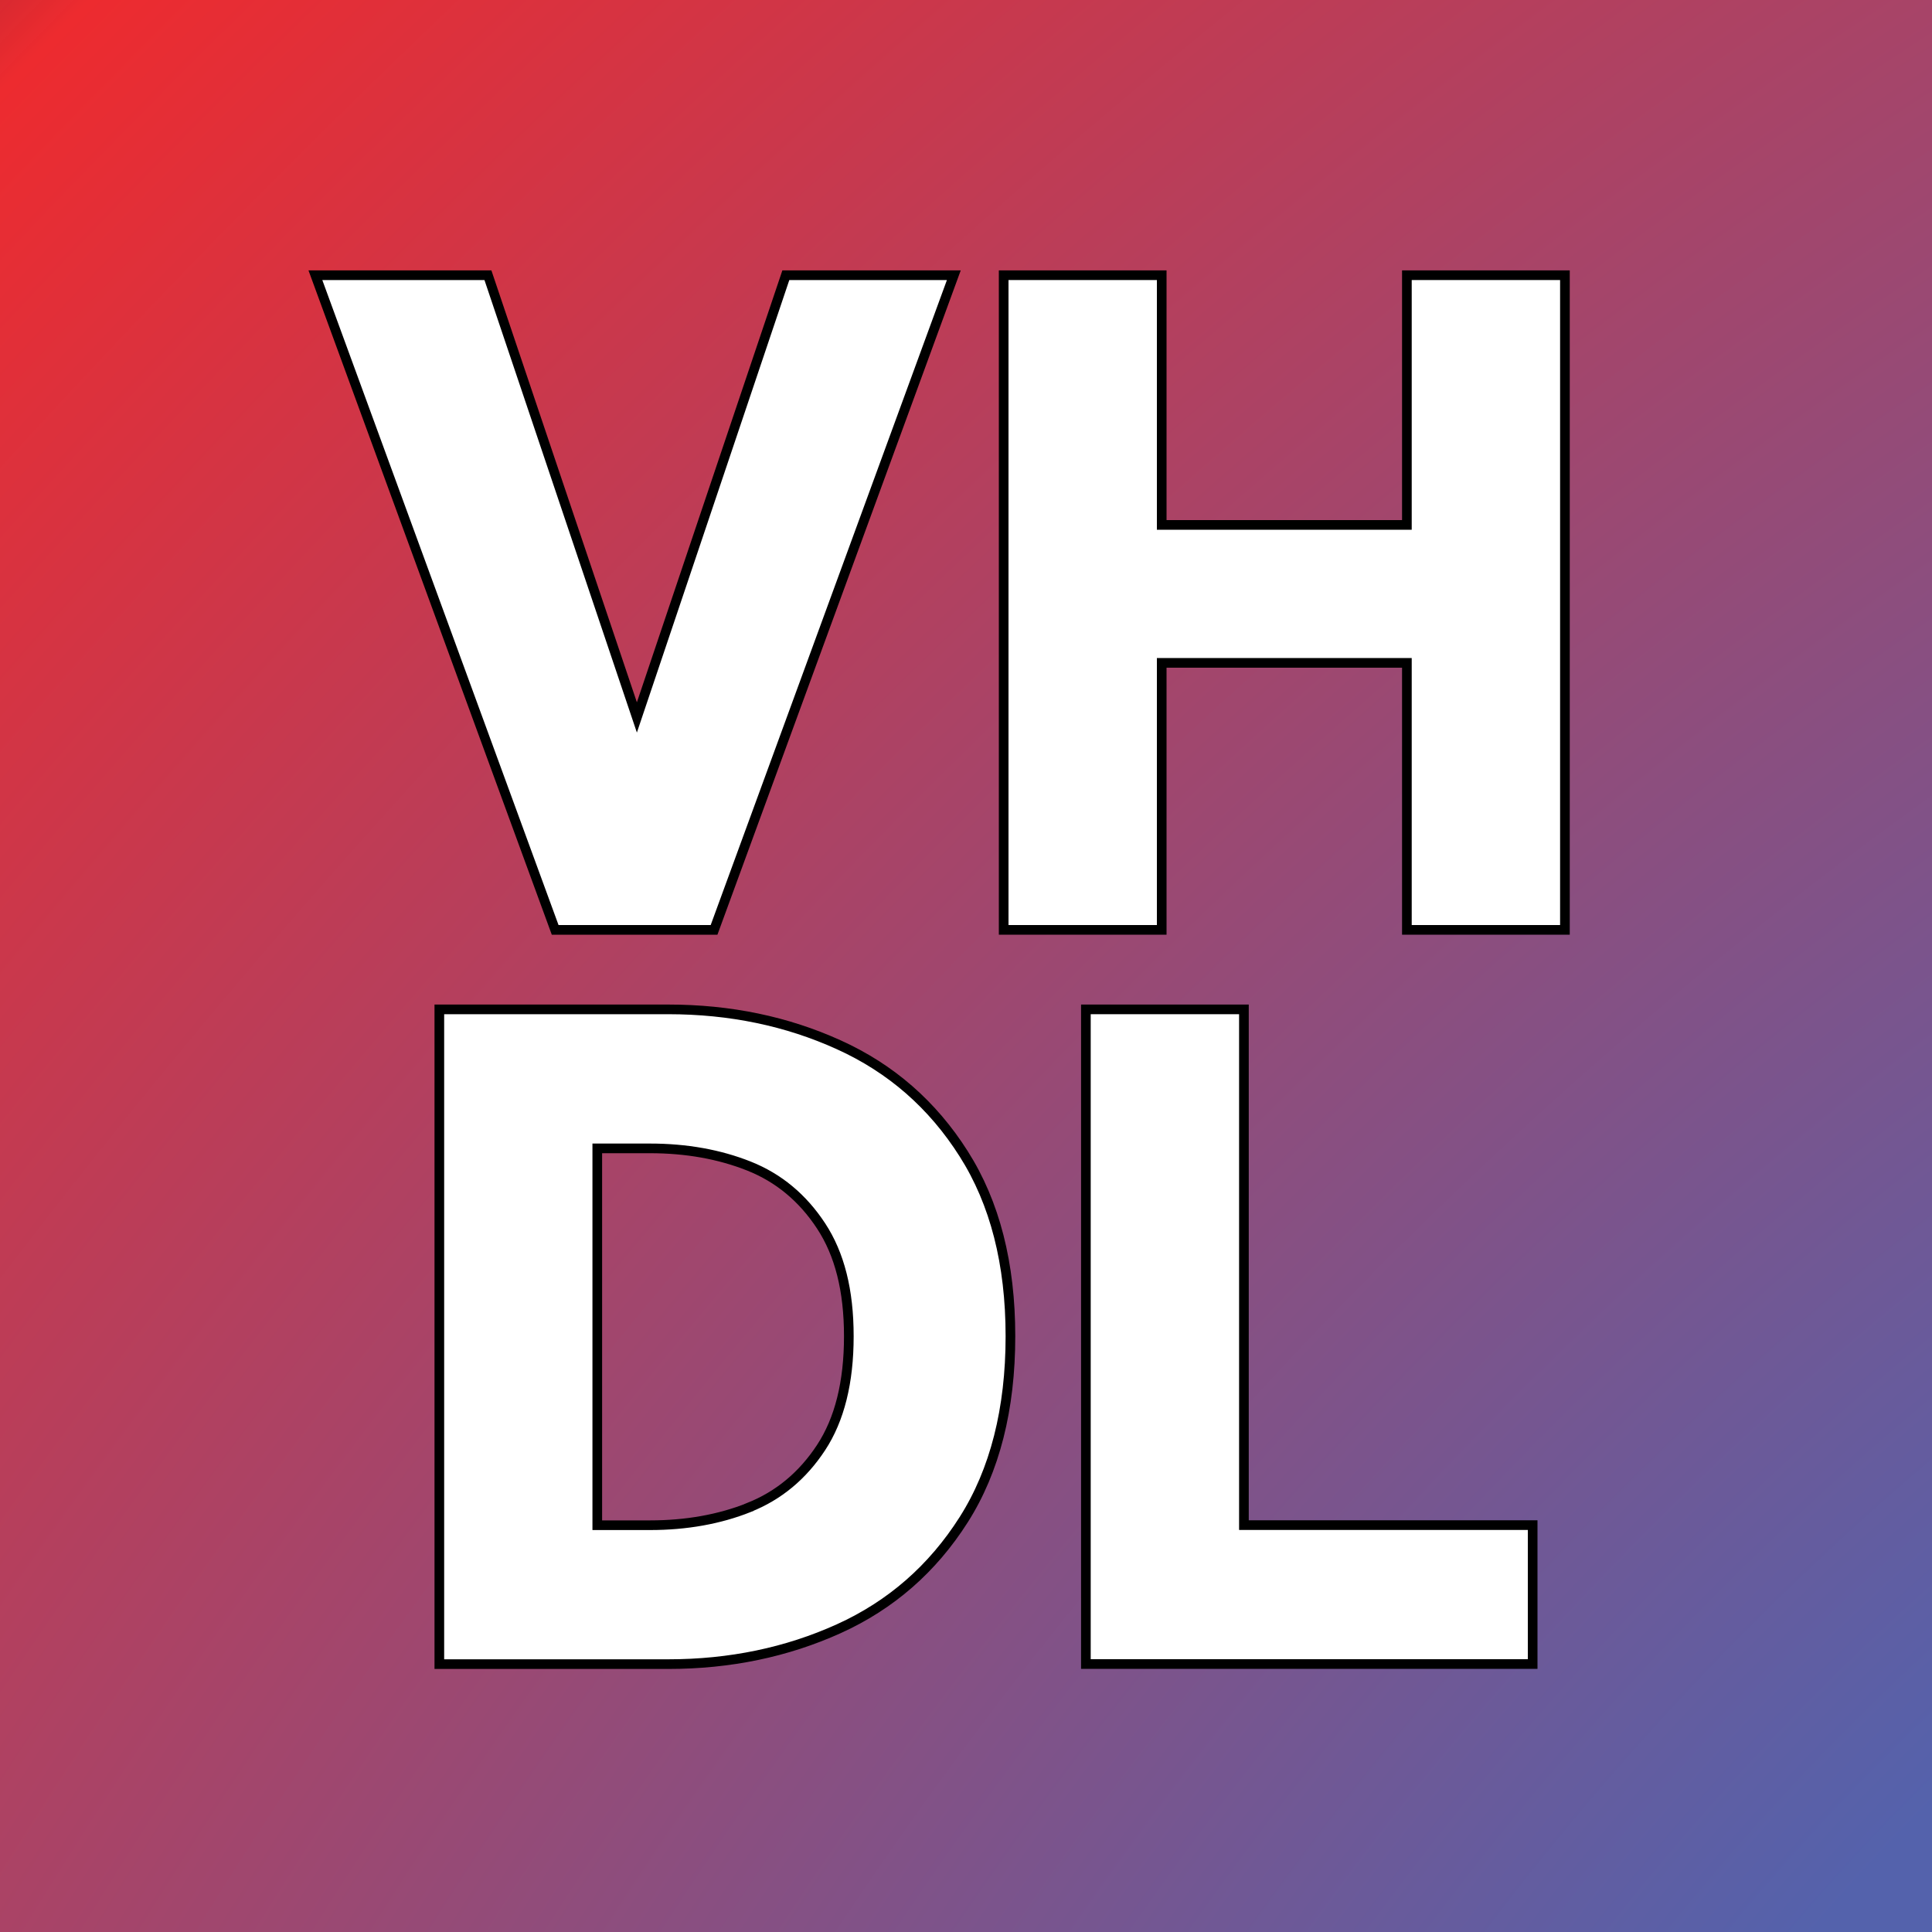
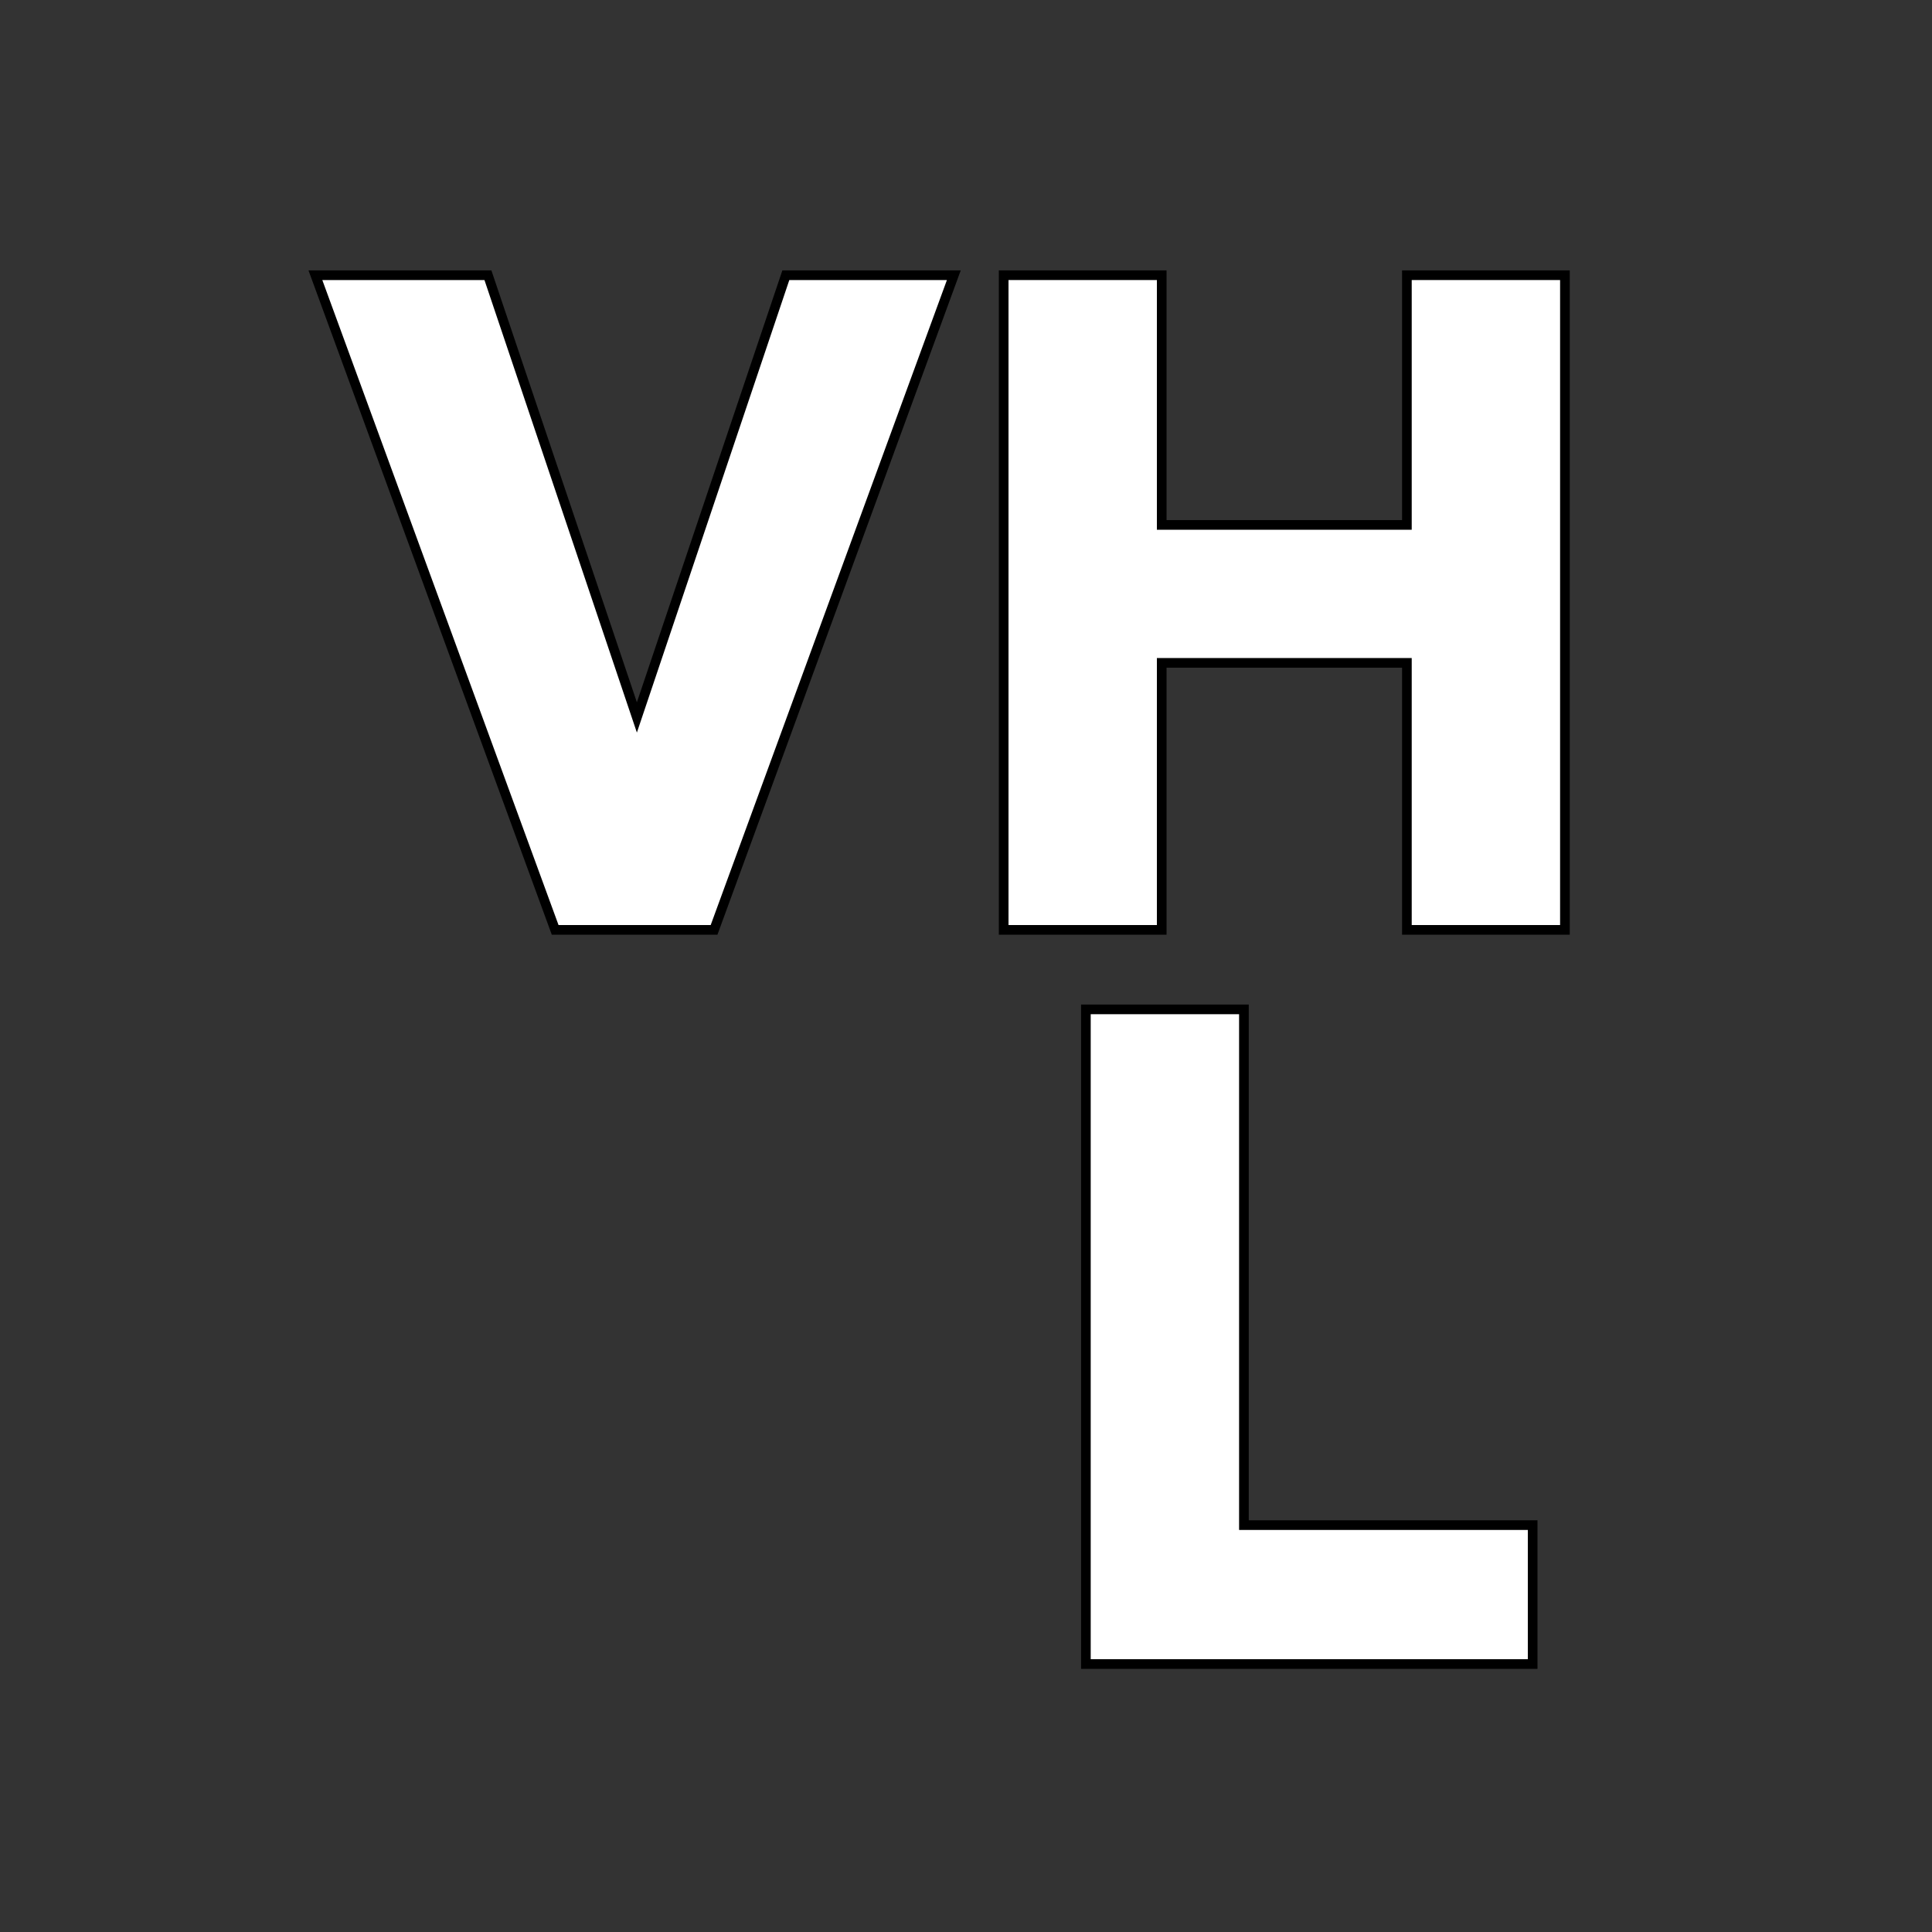
<svg xmlns="http://www.w3.org/2000/svg" xmlns:xlink="http://www.w3.org/1999/xlink" id="Vrstva_1" data-name="Vrstva 1" viewBox="0 0 200 200">
  <rect x="0" y="0" width="200" height="200" fill="#333333" stroke="none" />
  <defs>
    <style> .cls-1 { fill: #fff; stroke: #000; stroke-miterlimit: 10; } .cls-2 { fill: none; } .cls-3 { fill: url(#radial-gradient); } .cls-4 { clip-path: url(#clippath-1); } .cls-5 { fill: url(#radial-gradient-2); } .cls-6 { clip-path: url(#clippath); } </style>
    <clipPath id="clippath">
      <rect class="cls-2" x="681.5" y="228.43" width="200" height="200.41" />
    </clipPath>
    <radialGradient id="radial-gradient" cx="6526.66" cy="-10092.84" fx="6526.66" fy="-10092.84" r="776.38" gradientTransform="translate(-8408.45 8960.38) scale(1.44 .84)" gradientUnits="userSpaceOnUse">
      <stop offset=".12" stop-color="#5462ac" />
      <stop offset=".53" stop-color="#ed2b2f" />
      <stop offset=".71" stop-color="#2f0a41" stop-opacity="0" />
    </radialGradient>
    <clipPath id="clippath-1">
-       <rect class="cls-2" width="200" height="200.41" />
-     </clipPath>
+       </clipPath>
    <radialGradient id="radial-gradient-2" cx="6749.7" cy="-9328.45" fx="6749.7" fy="-9328.45" r="776.38" gradientTransform="translate(-9410.33 8088.54) scale(1.44 .84)" xlink:href="#radial-gradient" />
  </defs>
  <g class="cls-6">
    <rect class="cls-3" x="156.54" y="-328.36" width="1619.05" height="1586.3" transform="translate(1977.84 110.34) rotate(135)" />
  </g>
  <g class="cls-4">
-     <rect class="cls-5" x="-524.96" y="-556.78" width="1619.05" height="1586.3" transform="translate(652.92 202.29) rotate(135)" />
-   </g>
+     </g>
  <g>
    <path class="cls-1" d="M32.65,28.49h17.86l15.42,45.78,15.42-45.78h17.39l-24.82,67.77h-16.45L32.65,28.49Z" />
    <path class="cls-1" d="M145.64,28.49h16.36v67.77h-16.36v-27.64h-25.38v27.64h-16.36V28.49h16.36v25.85h25.38v-25.85Z" />
-     <path class="cls-1" d="M45.48,104.49h23.69c6.39,0,12.28,1.22,17.67,3.67,5.39,2.44,9.7,6.2,12.92,11.28,3.23,5.08,4.84,11.37,4.84,18.89s-1.61,13.91-4.84,18.99c-3.23,5.08-7.54,8.84-12.92,11.28-5.39,2.44-11.28,3.67-17.67,3.67h-23.69v-67.77ZM77.53,156.05c3.07-1.22,5.56-3.29,7.47-6.2,1.91-2.91,2.87-6.75,2.87-11.52s-.96-8.51-2.87-11.42c-1.91-2.91-4.4-4.98-7.47-6.2-3.07-1.22-6.49-1.83-10.25-1.83h-5.45v39.01h5.45c3.76,0,7.18-.61,10.25-1.83Z" />
    <path class="cls-1" d="M112.41,104.49h16.36v53.39h29.89v14.38h-46.25v-67.77Z" />
  </g>
</svg>